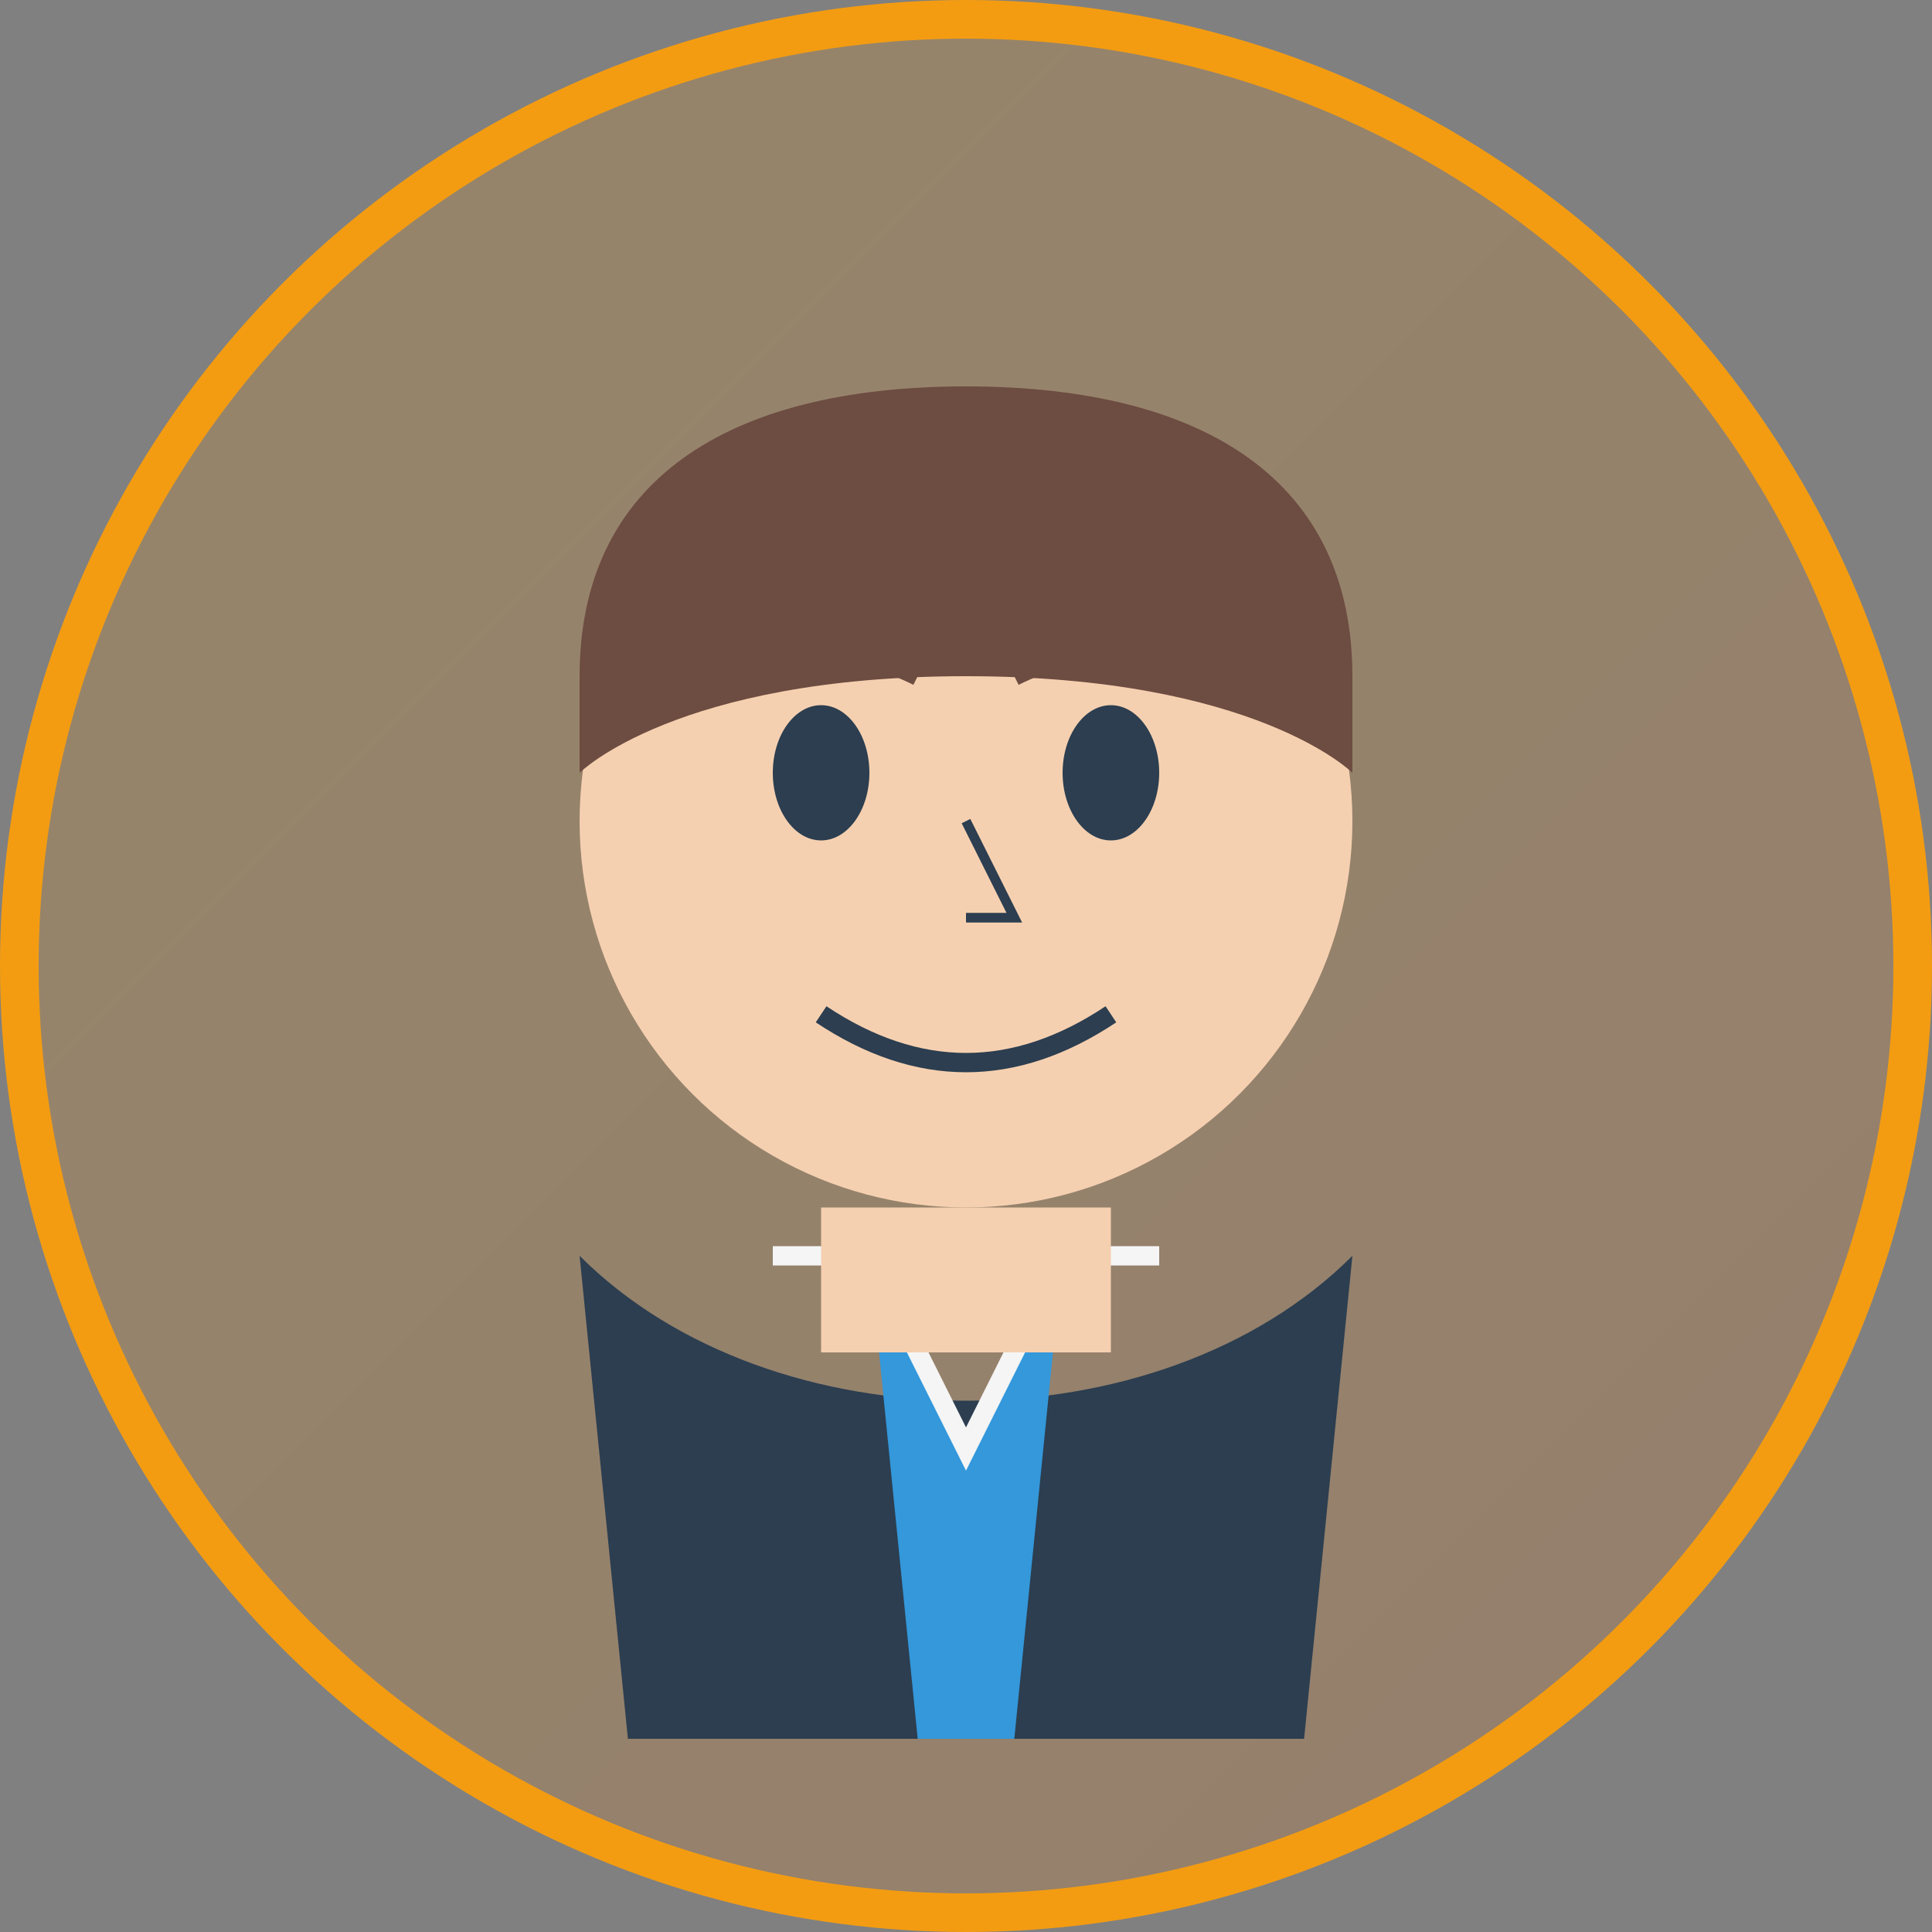
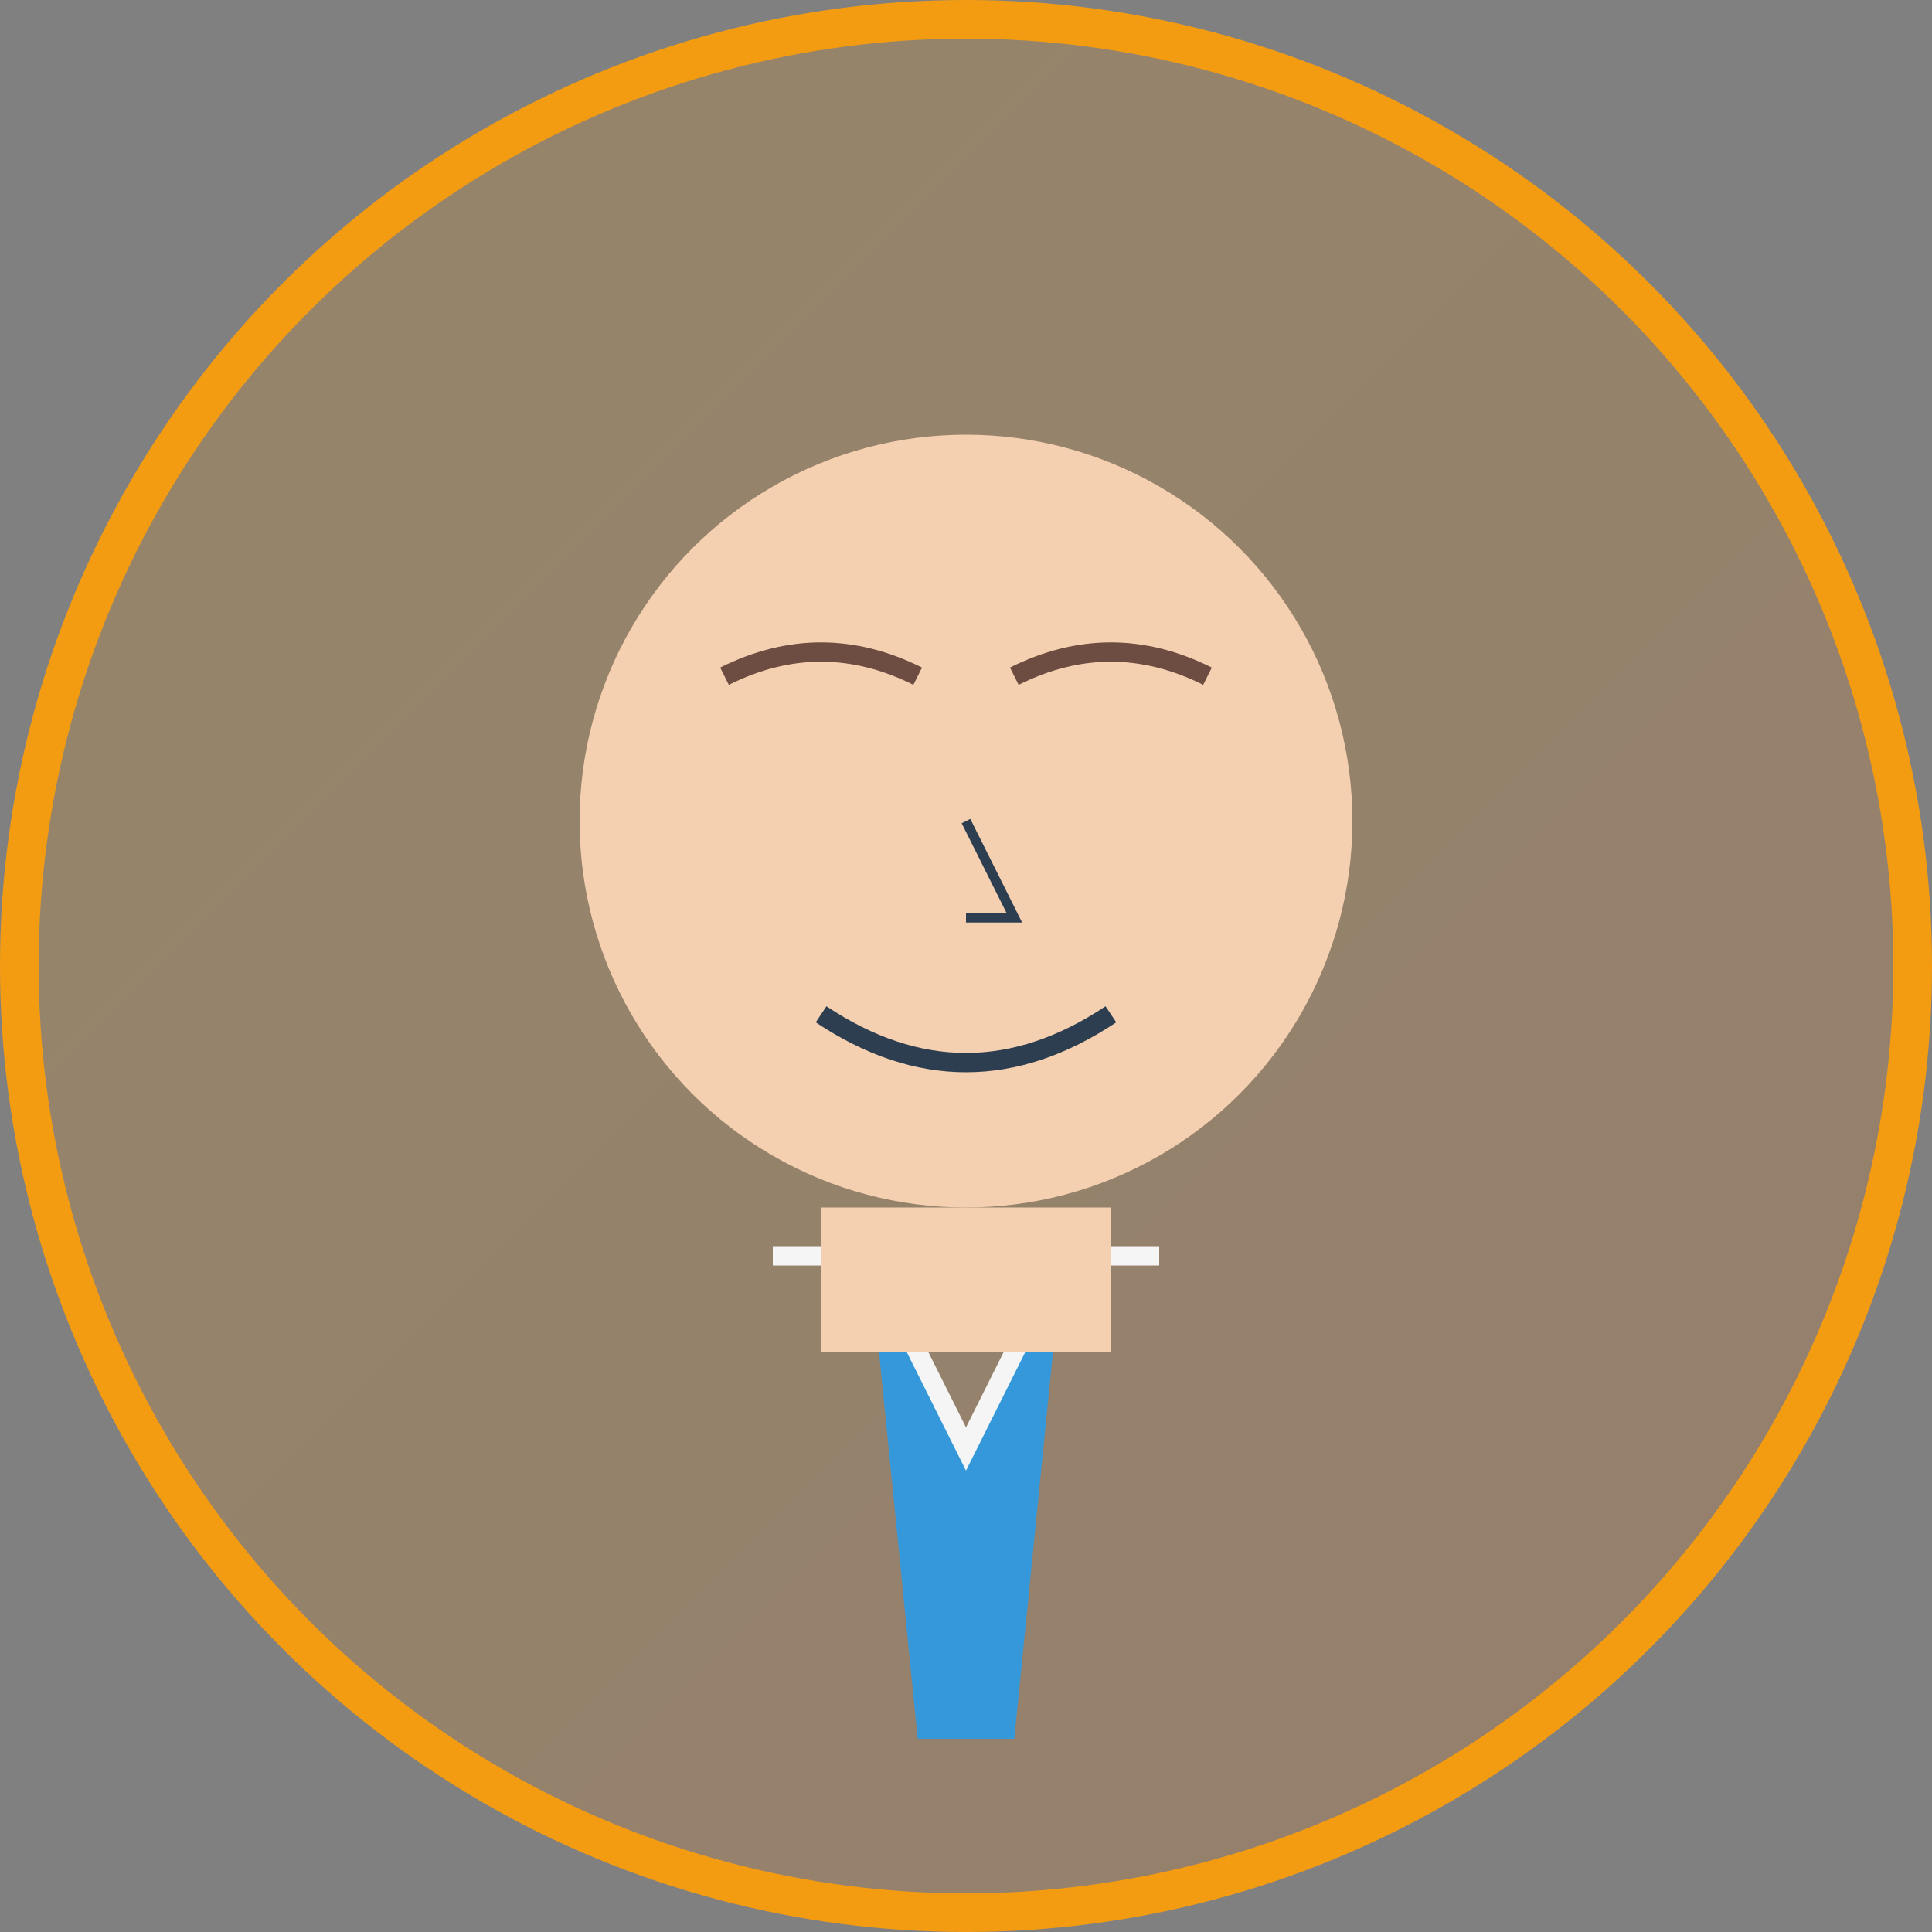
<svg xmlns="http://www.w3.org/2000/svg" width="200" height="200" viewBox="0 0 200 200">
  <rect x="0" y="0" width="200" height="200" fill="#808080" stroke="none" />
  <defs>
    <linearGradient id="bg-gradient" x1="0%" y1="0%" x2="100%" y2="100%">
      <stop offset="0%" style="stop-color:#f39c12;stop-opacity:0.2" />
      <stop offset="100%" style="stop-color:#e67e22;stop-opacity:0.2" />
    </linearGradient>
  </defs>
  <circle cx="100" cy="100" r="98" fill="url(#bg-gradient)" stroke="#f39c12" stroke-width="4" />
  <circle cx="100" cy="85" r="40" fill="#f5d0b0" />
-   <path d="M60,70 C60,50 75,40 100,40 C125,40 140,50 140,70 L140,80 C140,80 130,70 100,70 C70,70 60,80 60,80 L60,70 Z" fill="#6d4c41" />
-   <ellipse cx="85" cy="80" rx="5" ry="7" fill="#2c3e50" />
-   <ellipse cx="115" cy="80" rx="5" ry="7" fill="#2c3e50" />
  <path d="M75,70 Q85,65 95,70" stroke="#6d4c41" stroke-width="2" fill="none" />
  <path d="M105,70 Q115,65 125,70" stroke="#6d4c41" stroke-width="2" fill="none" />
  <path d="M100,85 L105,95 L100,95" stroke="#2c3e50" stroke-width="1" fill="none" />
  <path d="M85,105 Q100,115 115,105" stroke="#2c3e50" stroke-width="2" fill="none" />
-   <path d="M60,130 L65,180 L135,180 L140,130 C120,150 80,150 60,130 Z" fill="#2c3e50" />
  <path d="M90,130 L95,180 L105,180 L110,130 L100,150 L90,130 Z" fill="#3498db" />
  <path d="M80,130 L90,130 L100,150 L110,130 L120,130" stroke="#f5f5f5" stroke-width="2" fill="none" />
  <path d="M85,125 L85,140 L115,140 L115,125 Z" fill="#f5d0b0" />
</svg>